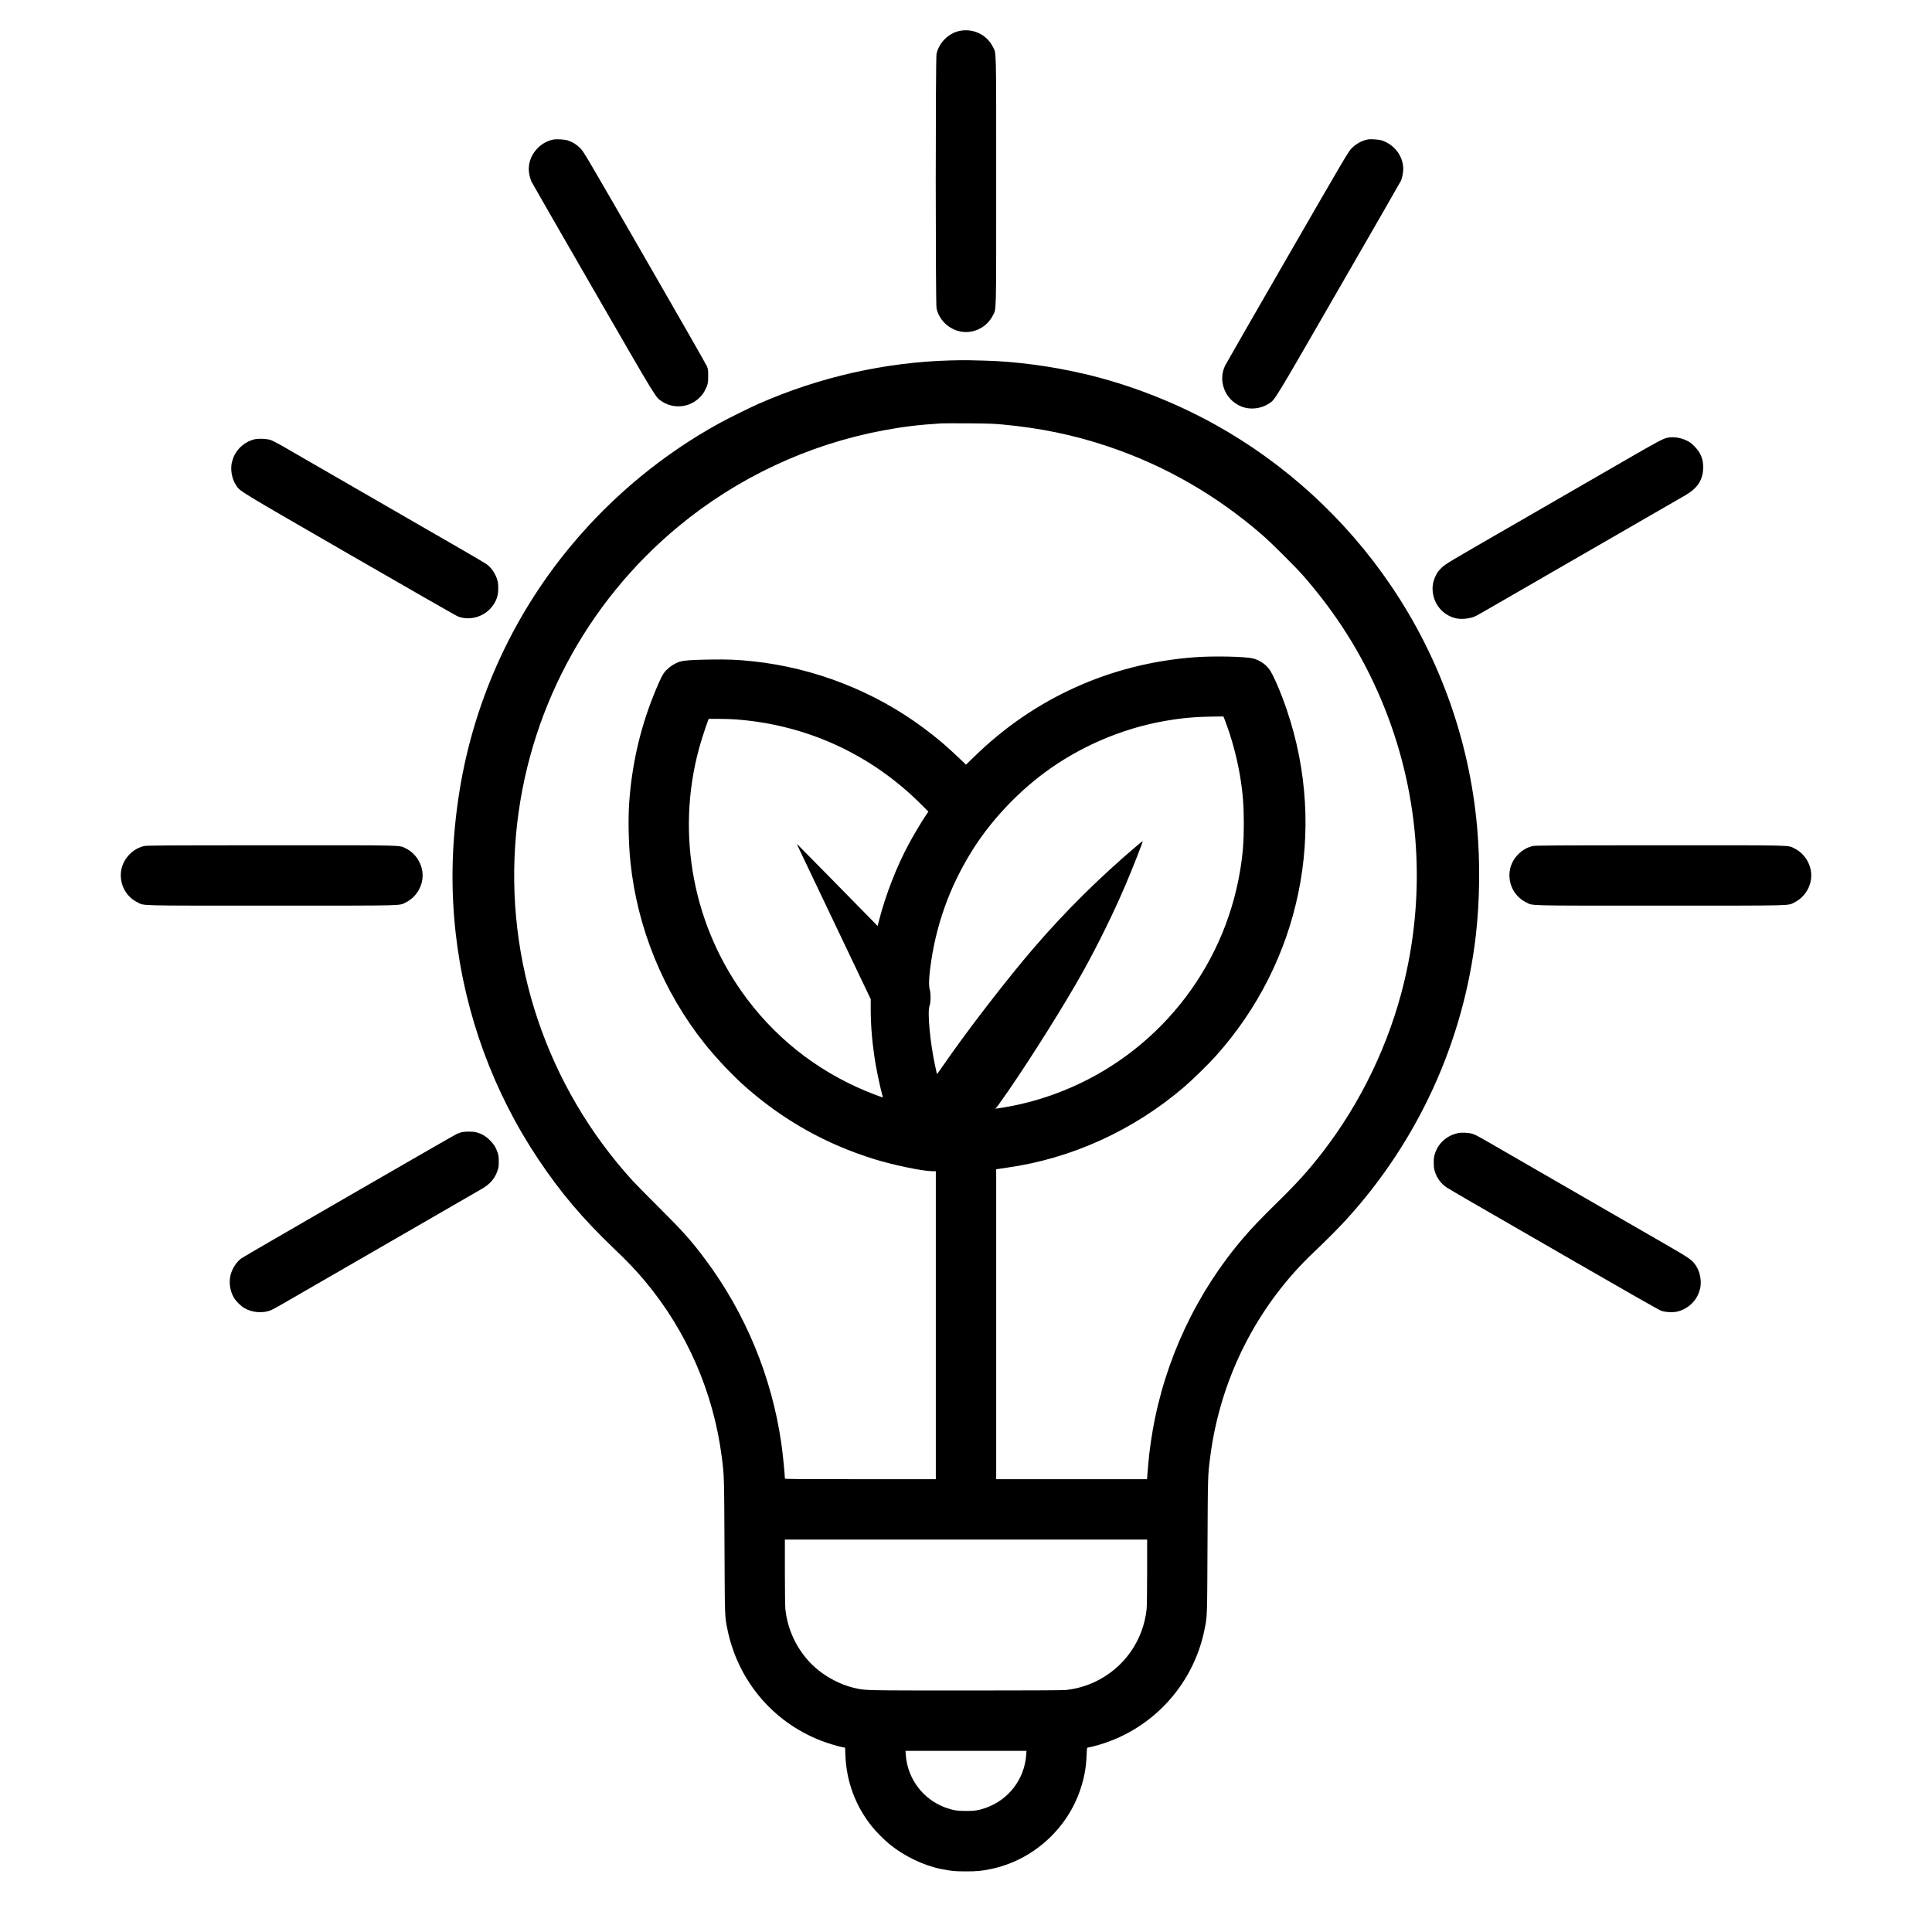
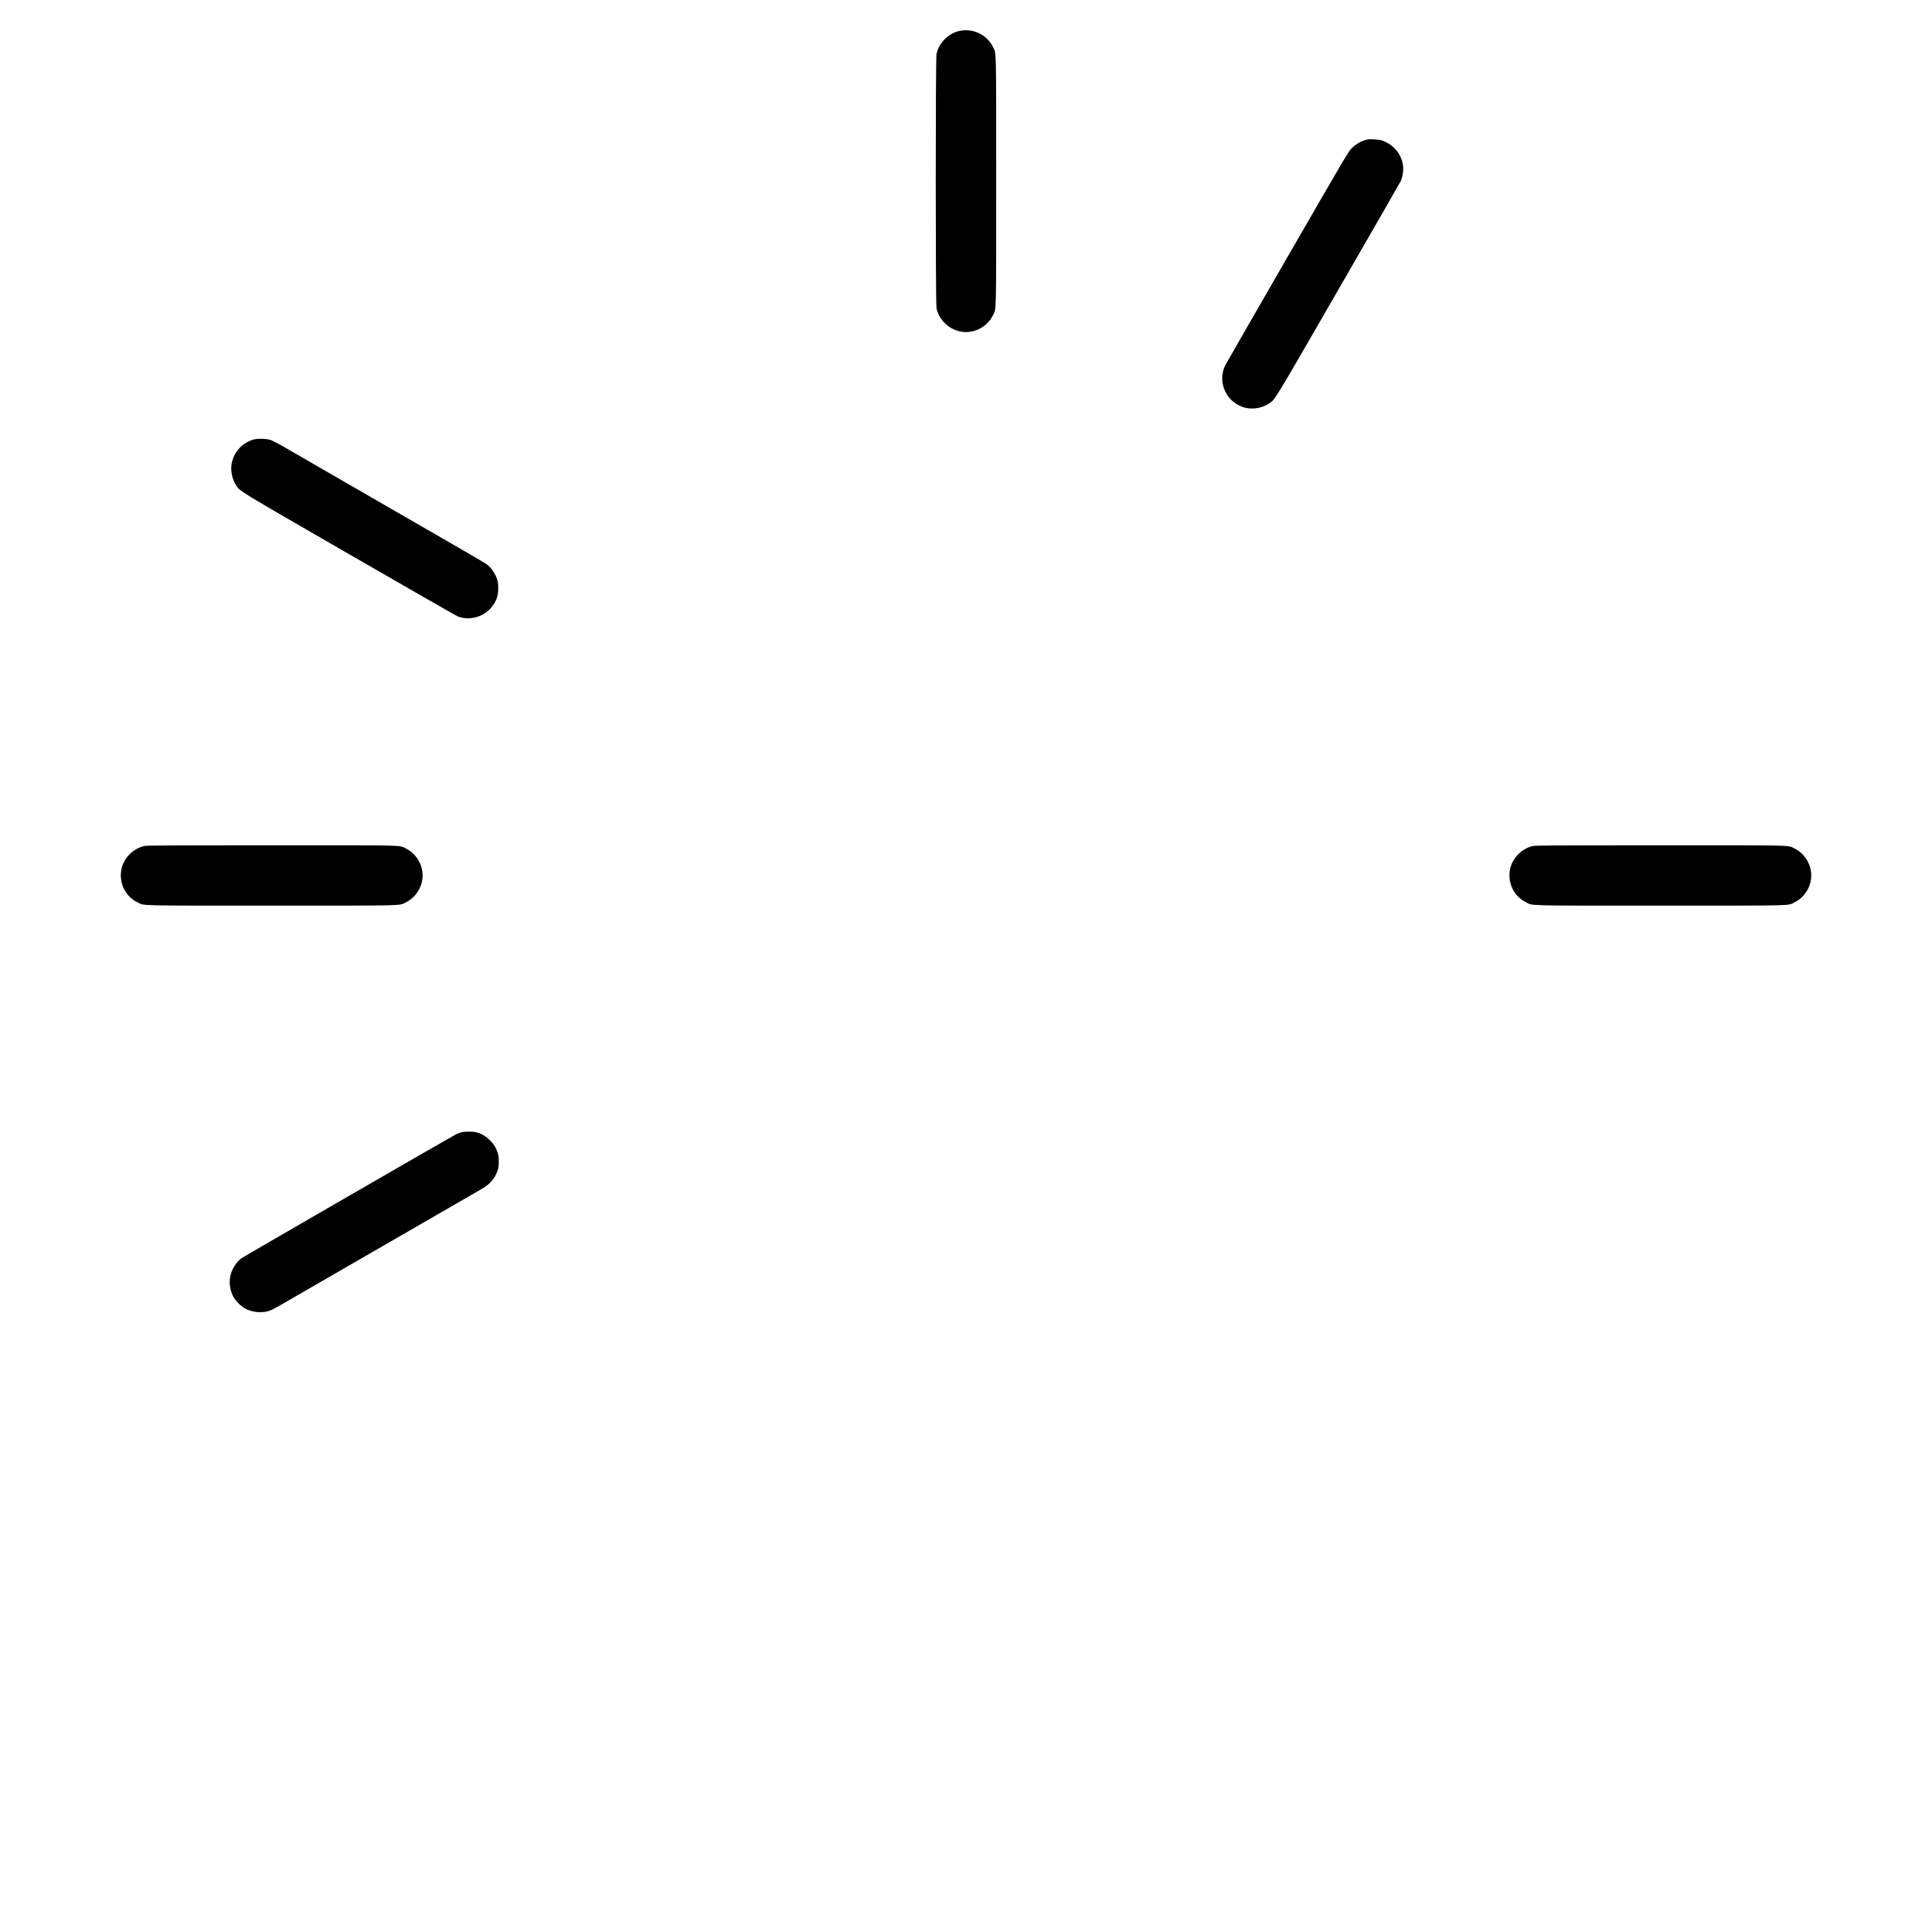
<svg xmlns="http://www.w3.org/2000/svg" version="1.0" width="4096pt" height="4096pt" viewBox="0 0 4096 4096" preserveAspectRatio="xMidYMid meet">
  <g transform="translate(0,4096) scale(0.1,-0.1)" fill="#000000" stroke="none">
    <path d="M20340 40304 c-234 -50 -436 -254 -485 -489 -22 -106 -22 -5284 0 -5390 60 -287 330 -505 625 -505 237 0 462 139 568 350 77 155 72 -76 72 2850 0 2926 5 2695 -72 2850 -129 257 -422 396 -708 334z" />
-     <path d="M11723 38000 c-290 -62 -512 -331 -513 -623 0 -79 26 -199 58 -268 15 -31 603 -1055 1307 -2275 1379 -2389 1320 -2292 1456 -2383 211 -141 493 -141 704 1 90 60 163 139 208 227 63 120 72 161 71 311 0 119 -3 143 -25 201 -14 37 -608 1076 -1320 2310 -1279 2218 -1295 2245 -1369 2319 -77 77 -152 124 -257 161 -66 24 -249 34 -320 19z" />
    <path d="M29000 38004 c-125 -24 -246 -90 -340 -184 -74 -74 -91 -103 -1365 -2310 -709 -1229 -1304 -2264 -1321 -2300 -157 -323 -5 -720 331 -863 194 -82 426 -58 606 63 126 86 80 10 1470 2421 719 1245 1314 2281 1323 2302 23 56 46 178 46 244 -1 268 -179 509 -447 604 -57 21 -243 34 -303 23z" />
-     <path d="M20155 33319 c-1391 -38 -2779 -351 -4070 -919 -178 -78 -638 -306 -820 -405 -1201 -658 -2275 -1544 -3154 -2599 -1281 -1537 -2109 -3397 -2396 -5381 -142 -980 -159 -1903 -54 -2840 192 -1711 797 -3366 1754 -4795 472 -706 929 -1245 1592 -1881 308 -295 468 -462 664 -696 889 -1060 1459 -2367 1633 -3748 49 -383 49 -395 56 -1885 7 -1507 6 -1469 56 -1725 214 -1093 953 -1983 1979 -2384 149 -58 343 -118 461 -142 l61 -12 6 -161 c22 -558 214 -1073 559 -1505 92 -115 271 -295 387 -388 308 -249 714 -443 1081 -517 214 -43 295 -51 530 -51 236 0 333 10 532 51 880 184 1616 843 1897 1700 81 246 117 449 128 712 6 146 8 162 24 162 10 0 71 14 136 30 1182 304 2092 1262 2337 2460 61 298 59 229 66 1780 7 1500 7 1497 56 1880 210 1666 992 3213 2200 4354 230 217 517 505 669 671 1539 1679 2507 3799 2765 6055 83 732 92 1545 25 2295 -164 1823 -792 3584 -1822 5104 -963 1421 -2247 2596 -3743 3426 -851 472 -1824 849 -2751 1066 -718 168 -1473 268 -2134 284 -115 3 -264 7 -330 8 -66 2 -237 0 -380 -4z m1090 -1358 c805 -74 1515 -221 2235 -462 1208 -404 2310 -1036 3285 -1884 204 -178 713 -685 882 -880 700 -806 1229 -1649 1634 -2606 800 -1891 970 -3982 488 -5988 -312 -1300 -918 -2563 -1734 -3615 -299 -385 -535 -647 -964 -1067 -334 -327 -527 -529 -707 -739 -997 -1162 -1669 -2593 -1928 -4100 -55 -316 -84 -567 -111 -932 l-7 -88 -1599 0 -1599 0 0 3285 0 3285 23 4 c12 3 105 16 207 31 1370 193 2682 791 3755 1711 179 154 513 480 669 654 1797 2002 2371 4784 1512 7326 -128 380 -294 766 -377 876 -82 110 -207 193 -342 228 -167 42 -846 56 -1250 25 -1775 -135 -3394 -866 -4664 -2109 l-173 -168 -162 155 c-266 253 -453 411 -733 620 -1042 778 -2313 1276 -3615 1416 -324 35 -542 44 -920 38 -377 -6 -541 -17 -630 -43 -133 -38 -288 -152 -359 -263 -41 -63 -124 -249 -216 -481 -283 -716 -450 -1460 -506 -2250 -24 -349 -13 -879 27 -1260 146 -1397 696 -2744 1568 -3840 245 -309 609 -693 881 -931 807 -708 1697 -1206 2720 -1524 403 -125 1029 -255 1229 -255 l76 0 0 -3265 0 -3265 -1600 0 c-1339 0 -1600 2 -1600 14 0 88 -45 534 -75 743 -203 1410 -755 2750 -1602 3888 -299 403 -475 600 -992 1115 -246 245 -494 497 -552 560 -1826 1999 -2725 4667 -2478 7355 233 2551 1473 4898 3449 6530 1245 1029 2745 1732 4330 2029 421 79 749 119 1235 150 33 2 287 2 565 1 411 -3 546 -7 725 -24z m4725 -6273 c141 -368 253 -781 320 -1181 59 -353 80 -617 80 -1007 0 -390 -21 -654 -80 -1007 -354 -2109 -1785 -3880 -3772 -4667 -407 -161 -808 -273 -1242 -346 -99 -16 -182 -28 -184 -25 -3 3 1 5 9 5 16 0 52 50 264 355 497 718 1214 1862 1592 2540 319 574 646 1239 901 1835 149 347 377 928 368 937 -2 2 -50 -35 -107 -84 -805 -682 -1525 -1395 -2200 -2178 -563 -654 -1401 -1739 -1899 -2460 -57 -82 -115 -165 -129 -184 l-25 -35 -8 30 c-4 16 -22 94 -38 174 -103 487 -160 1117 -114 1241 27 71 31 259 8 339 -24 84 -23 218 5 445 112 901 402 1723 881 2495 387 623 932 1212 1540 1665 740 551 1640 939 2550 1099 365 64 651 90 1057 94 l191 2 32 -82z m-10400 22 c1523 -107 2904 -740 3979 -1823 l133 -134 -60 -89 c-87 -130 -257 -416 -352 -592 -259 -480 -494 -1083 -631 -1616 l-33 -129 -110 114 c-250 257 -1599 1629 -1602 1629 -4 0 18 -47 830 -1749 l736 -1544 0 -206 c0 -380 35 -768 106 -1186 29 -168 103 -514 134 -619 11 -38 18 -71 17 -73 -2 -1 -73 23 -158 56 -1093 412 -2020 1103 -2715 2024 -1144 1515 -1523 3487 -1023 5322 43 156 130 427 186 578 l18 47 200 0 c110 0 265 -5 345 -10z m8750 -18077 c0 -380 -5 -731 -10 -783 -70 -669 -475 -1247 -1080 -1539 -204 -98 -412 -157 -640 -181 -59 -6 -858 -10 -2115 -10 -2154 1 -2124 0 -2341 49 -353 79 -711 282 -959 542 -297 312 -480 710 -525 1139 -5 52 -10 403 -10 783 l0 687 3840 0 3840 0 0 -687z m-2564 -3884 c-39 -511 -372 -946 -856 -1117 -152 -53 -237 -67 -425 -66 -184 1 -274 15 -426 70 -475 171 -807 607 -845 1113 l-7 91 1283 0 1283 0 -7 -91z" />
-     <path d="M35355 31680 c-96 -19 -192 -70 -882 -468 -400 -232 -1425 -823 -2278 -1315 -1532 -883 -1551 -895 -1631 -973 -65 -63 -89 -96 -123 -164 -54 -110 -75 -209 -68 -320 18 -282 208 -515 478 -585 117 -31 297 -15 415 35 52 23 14 1 1389 795 55 32 143 83 195 113 52 30 694 400 1425 822 732 422 1384 799 1449 836 258 148 373 318 384 564 8 196 -47 339 -183 476 -63 64 -98 90 -165 123 -129 63 -280 86 -405 61z" />
    <path d="M5385 31644 c-173 -43 -336 -175 -414 -334 -23 -47 -48 -119 -57 -160 -32 -150 3 -341 85 -468 93 -143 -37 -63 2403 -1472 1234 -712 2268 -1304 2298 -1316 268 -108 595 -4 759 242 76 112 104 210 104 354 0 98 -4 127 -27 197 -31 97 -105 213 -175 275 -60 54 -39 41 -1751 1028 -249 144 -1385 799 -2105 1215 -198 114 -436 252 -530 306 -93 53 -199 107 -235 120 -85 29 -266 36 -355 13z" />
    <path d="M3060 23024 c-234 -50 -436 -254 -485 -489 -60 -285 79 -577 336 -703 157 -78 -77 -72 2849 -72 2926 0 2695 -5 2850 72 210 105 350 332 350 568 0 236 -142 466 -350 569 -156 76 75 71 -2855 70 -2211 0 -2640 -3 -2695 -15z" />
    <path d="M32500 23024 c-234 -50 -436 -254 -485 -489 -60 -285 79 -577 336 -703 157 -78 -77 -72 2849 -72 2926 0 2695 -5 2850 72 210 105 350 332 350 568 0 236 -142 466 -350 569 -156 76 75 71 -2855 70 -2211 0 -2640 -3 -2695 -15z" />
    <path d="M9781 16954 c-30 -8 -72 -23 -95 -33 -62 -27 -4514 -2598 -4568 -2638 -107 -78 -202 -228 -233 -368 -35 -156 -6 -335 77 -472 42 -70 141 -168 211 -211 167 -101 401 -121 572 -49 28 11 118 60 200 107 83 48 418 242 745 430 327 189 647 373 710 410 63 37 279 162 480 277 984 568 2255 1302 2340 1351 167 98 268 213 324 372 27 77 30 97 30 205 0 104 -4 130 -26 195 -40 113 -74 167 -162 256 -88 88 -178 140 -291 169 -75 19 -242 19 -314 -1z" />
-     <path d="M30905 16936 c-97 -23 -168 -53 -242 -105 -115 -81 -195 -190 -240 -325 -22 -69 -26 -99 -26 -196 0 -97 4 -127 26 -196 45 -137 130 -250 245 -328 37 -24 270 -161 517 -304 248 -142 1240 -715 2205 -1272 1114 -643 1781 -1022 1825 -1038 93 -33 250 -41 348 -18 181 43 346 172 426 336 23 47 48 119 57 160 32 151 -3 341 -87 471 -83 128 -113 149 -705 491 -302 174 -821 473 -1154 665 -916 529 -2299 1327 -2445 1411 -325 188 -374 214 -435 233 -84 27 -234 34 -315 15z" />
  </g>
</svg>